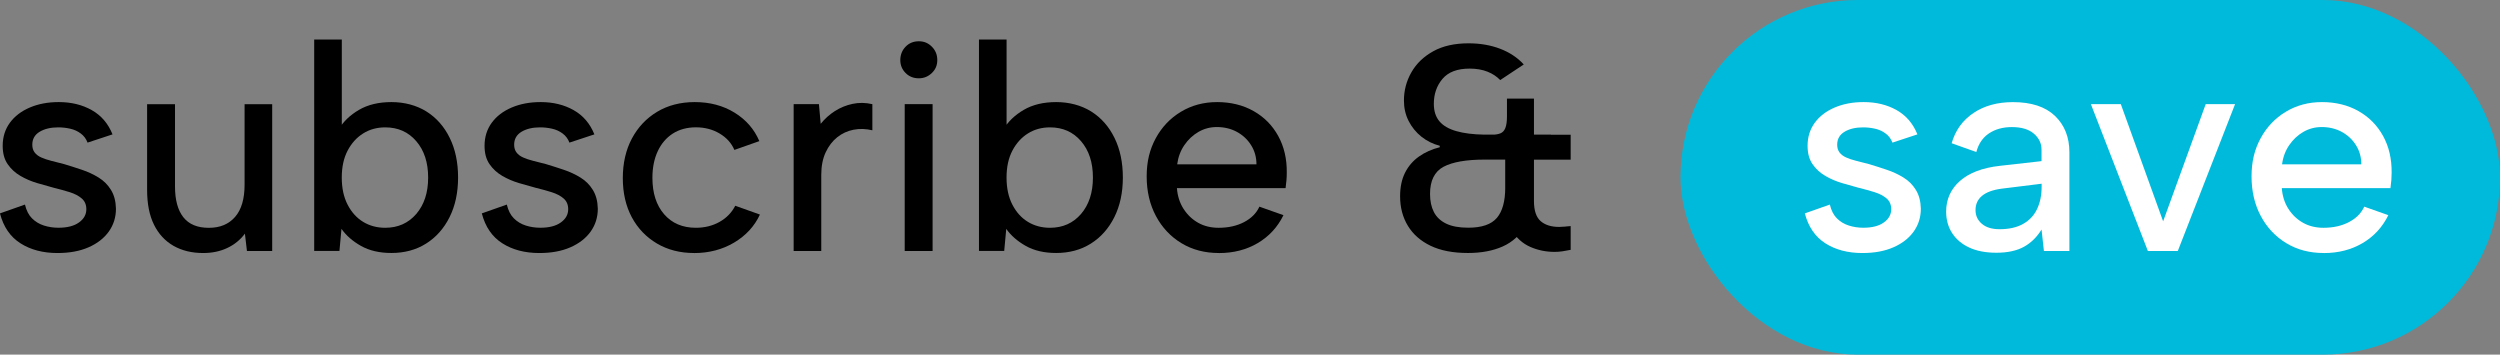
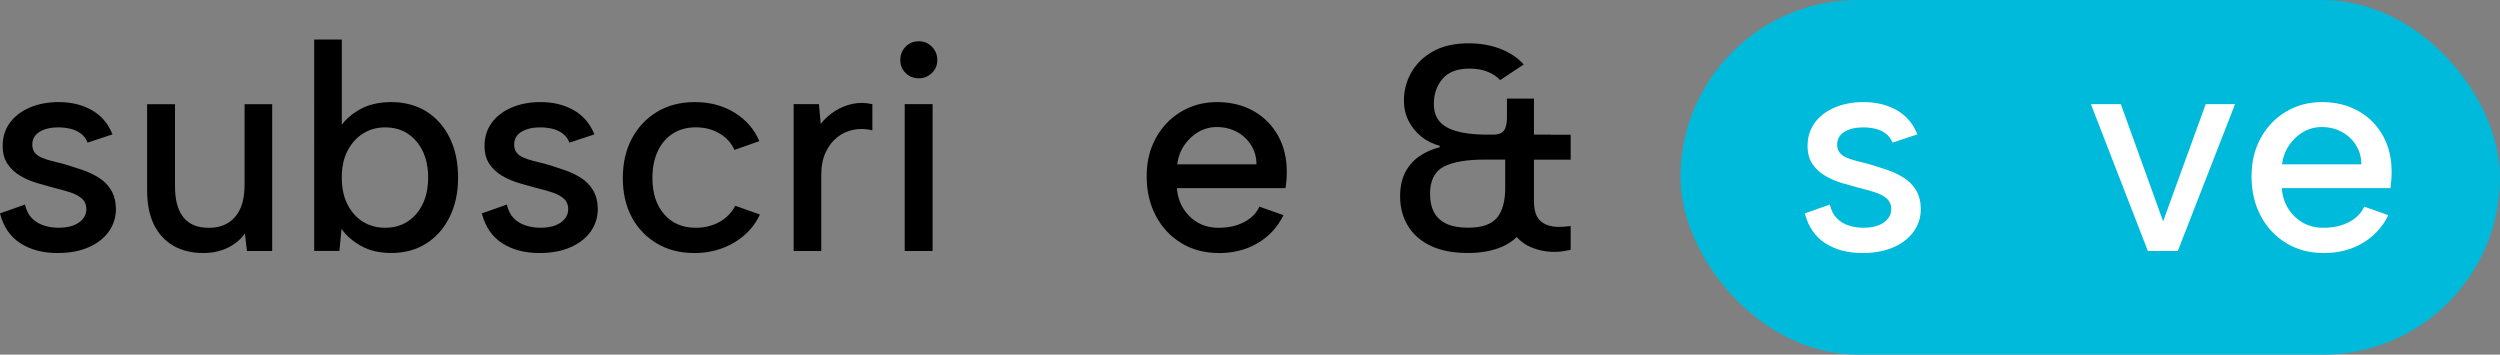
<svg xmlns="http://www.w3.org/2000/svg" viewBox="0 0 612.99 86.95" data-name="Layer 2" id="Layer_2">
  <rect x="0" y="0" width="612.99" height="86.95" fill="#808080" stroke="none" />
  <defs>
    <style>
      .cls-1 {
        fill: #00badb;
      }

      .cls-2 {
        fill: #fff;
      }
    </style>
  </defs>
  <g data-name="ubScribe and Save - CP Logo Expanded" id="ubScribe_and_Save_-_CP_Logo_Expanded">
    <g>
      <path d="M6.12,50.16c.34,1.44.91,2.57,1.73,3.38.82.82,1.79,1.4,2.92,1.76,1.13.36,2.32.54,3.56.54,2.16,0,3.84-.43,5.04-1.3,1.2-.86,1.8-1.94,1.8-3.24,0-1.1-.37-1.98-1.12-2.63-.74-.65-1.73-1.16-2.95-1.55-1.22-.38-2.53-.74-3.92-1.08-1.25-.34-2.6-.72-4.07-1.15-1.46-.43-2.83-1.02-4.1-1.76-1.27-.74-2.32-1.7-3.13-2.88-.82-1.18-1.22-2.68-1.22-4.5,0-2.16.59-4.04,1.76-5.65,1.18-1.61,2.81-2.85,4.9-3.74,2.09-.89,4.45-1.33,7.09-1.33,3.07,0,5.77.66,8.1,1.98,2.33,1.32,4.02,3.3,5.08,5.94l-6.12,2.02c-.34-.91-.89-1.66-1.66-2.23-.77-.58-1.64-.97-2.63-1.19-.98-.22-1.96-.32-2.92-.32-1.82,0-3.34.36-4.54,1.08-1.2.72-1.8,1.78-1.8,3.17,0,.77.19,1.4.58,1.91.38.5.92.91,1.62,1.22.7.31,1.52.59,2.48.83.96.24,1.99.5,3.1.79,1.44.43,2.9.9,4.39,1.4,1.49.5,2.85,1.14,4.1,1.91,1.25.77,2.26,1.78,3.02,3.02.77,1.25,1.18,2.78,1.22,4.61,0,2.11-.59,3.98-1.76,5.62-1.18,1.63-2.83,2.92-4.97,3.85-2.14.94-4.67,1.4-7.6,1.4-3.55,0-6.58-.79-9.07-2.38-2.5-1.58-4.18-4.03-5.04-7.34l6.12-2.16Z" />
      <path d="M66.74,61.54h-6.19l-.5-4.25c-1.15,1.54-2.6,2.71-4.36,3.53-1.75.82-3.71,1.22-5.87,1.22-2.78,0-5.21-.59-7.27-1.76-2.06-1.18-3.66-2.9-4.79-5.18-1.13-2.28-1.69-5.12-1.69-8.53v-21.02h6.84v20.16c0,3.31.68,5.83,2.05,7.56s3.44,2.59,6.23,2.59,4.88-.89,6.44-2.66c1.56-1.78,2.34-4.42,2.34-7.92v-19.73h6.77v36Z" />
      <path d="M83.09,31.66c1.1-1.87,2.75-3.44,4.93-4.72,2.18-1.27,4.83-1.91,7.96-1.91s6.12.77,8.57,2.3c2.45,1.54,4.36,3.7,5.72,6.48,1.37,2.78,2.05,6.02,2.05,9.72s-.7,6.94-2.09,9.72c-1.39,2.78-3.31,4.94-5.76,6.48-2.45,1.54-5.28,2.3-8.5,2.3-2.93,0-5.41-.58-7.45-1.73-2.04-1.15-3.64-2.54-4.79-4.18l-.5,5.4h-6.19V9.7h6.77v22.18l-.72-.22ZM104.98,43.54c0-3.7-.97-6.67-2.92-8.93-1.94-2.26-4.48-3.38-7.6-3.38-2.02,0-3.82.49-5.4,1.48-1.58.98-2.86,2.39-3.82,4.21-.96,1.82-1.44,4.03-1.44,6.62s.48,4.81,1.44,6.66c.96,1.85,2.23,3.25,3.82,4.21,1.58.96,3.38,1.44,5.4,1.44,3.12,0,5.65-1.13,7.6-3.38,1.94-2.26,2.92-5.23,2.92-8.93Z" />
      <path d="M124.27,50.16c.34,1.44.91,2.57,1.73,3.38.82.82,1.79,1.4,2.92,1.76,1.13.36,2.32.54,3.56.54,2.16,0,3.84-.43,5.04-1.3,1.2-.86,1.8-1.94,1.8-3.24,0-1.1-.37-1.98-1.12-2.63-.74-.65-1.73-1.16-2.95-1.55-1.22-.38-2.53-.74-3.92-1.08-1.25-.34-2.6-.72-4.07-1.15-1.46-.43-2.83-1.02-4.1-1.76-1.27-.74-2.32-1.7-3.13-2.88-.82-1.18-1.22-2.68-1.22-4.5,0-2.16.59-4.04,1.76-5.65,1.18-1.61,2.81-2.85,4.9-3.74,2.09-.89,4.45-1.33,7.09-1.33,3.07,0,5.77.66,8.1,1.98,2.33,1.32,4.02,3.3,5.08,5.94l-6.12,2.02c-.34-.91-.89-1.66-1.66-2.23-.77-.58-1.64-.97-2.63-1.19-.98-.22-1.96-.32-2.92-.32-1.82,0-3.34.36-4.54,1.08-1.2.72-1.8,1.78-1.8,3.17,0,.77.19,1.4.58,1.91.38.5.92.91,1.62,1.22.7.31,1.52.59,2.48.83.96.24,1.99.5,3.1.79,1.44.43,2.9.9,4.39,1.4,1.49.5,2.85,1.14,4.1,1.91,1.25.77,2.26,1.78,3.02,3.02.77,1.25,1.18,2.78,1.22,4.61,0,2.11-.59,3.98-1.76,5.62-1.18,1.63-2.83,2.92-4.97,3.85-2.14.94-4.67,1.4-7.6,1.4-3.55,0-6.58-.79-9.07-2.38-2.5-1.58-4.18-4.03-5.04-7.34l6.12-2.16Z" />
      <path d="M170.21,62.04c-3.46,0-6.5-.78-9.14-2.34-2.64-1.56-4.69-3.71-6.16-6.44-1.46-2.74-2.2-5.93-2.2-9.58s.74-6.94,2.23-9.72c1.49-2.78,3.55-4.97,6.19-6.55,2.64-1.58,5.71-2.38,9.22-2.38,3.7,0,6.95.86,9.76,2.59,2.81,1.73,4.83,4.06,6.08,6.98l-6.12,2.16c-.72-1.68-1.93-3.02-3.64-4.03-1.7-1.01-3.64-1.51-5.8-1.51s-4.1.52-5.69,1.55c-1.58,1.03-2.81,2.47-3.67,4.32-.86,1.85-1.3,4.02-1.3,6.52,0,3.74.96,6.72,2.88,8.93,1.92,2.21,4.51,3.31,7.78,3.31,2.16,0,4.09-.48,5.8-1.44,1.7-.96,2.99-2.28,3.85-3.96l6.05,2.16c-1.34,2.88-3.46,5.17-6.34,6.88-2.88,1.7-6.14,2.56-9.79,2.56Z" />
      <path d="M194.61,25.54h6.19l.43,4.82c1.01-1.25,2.17-2.29,3.49-3.13,1.32-.84,2.76-1.43,4.32-1.76,1.56-.34,3.18-.31,4.86.07v6.41c-1.58-.38-3.12-.43-4.61-.14-1.49.29-2.82.9-4,1.84-1.18.94-2.12,2.17-2.84,3.71-.72,1.54-1.08,3.38-1.08,5.54v18.65h-6.77V25.54Z" />
      <path d="M225.29,19.2c-1.3,0-2.38-.43-3.24-1.3-.86-.86-1.3-1.92-1.3-3.17s.43-2.39,1.3-3.28c.86-.89,1.94-1.33,3.24-1.33s2.31.44,3.2,1.33c.89.89,1.33,1.98,1.33,3.28s-.44,2.3-1.33,3.17c-.89.86-1.96,1.3-3.2,1.3ZM221.83,25.54h6.84v36h-6.84V25.54Z" />
-       <path d="M246.09,31.66c1.1-1.87,2.75-3.44,4.93-4.72,2.18-1.27,4.83-1.91,7.96-1.91s6.12.77,8.57,2.3c2.45,1.54,4.36,3.7,5.72,6.48,1.37,2.78,2.05,6.02,2.05,9.72s-.7,6.94-2.09,9.72c-1.39,2.78-3.31,4.94-5.76,6.48-2.45,1.54-5.28,2.3-8.5,2.3-2.93,0-5.41-.58-7.45-1.73-2.04-1.15-3.64-2.54-4.79-4.18l-.5,5.4h-6.19V9.7h6.77v22.18l-.72-.22ZM267.98,43.54c0-3.7-.97-6.67-2.92-8.93-1.94-2.26-4.48-3.38-7.6-3.38-2.02,0-3.82.49-5.4,1.48-1.58.98-2.86,2.39-3.82,4.21-.96,1.82-1.44,4.03-1.44,6.62s.48,4.81,1.44,6.66c.96,1.85,2.23,3.25,3.82,4.21,1.58.96,3.38,1.44,5.4,1.44,3.12,0,5.65-1.13,7.6-3.38,1.94-2.26,2.92-5.23,2.92-8.93Z" />
      <path d="M298.87,62.04c-3.46,0-6.52-.8-9.18-2.41-2.66-1.61-4.75-3.83-6.26-6.66-1.51-2.83-2.27-6.07-2.27-9.72s.74-6.62,2.23-9.36c1.49-2.74,3.54-4.9,6.16-6.48,2.62-1.58,5.58-2.38,8.89-2.38s6.34.73,8.93,2.2c2.59,1.46,4.61,3.5,6.05,6.12,1.44,2.62,2.14,5.63,2.09,9.04,0,.58-.02,1.16-.07,1.76-.05.6-.12,1.26-.22,1.98h-26.64c.14,1.92.68,3.61,1.62,5.08.94,1.46,2.14,2.6,3.6,3.42,1.46.82,3.13,1.22,5,1.22,2.4,0,4.49-.47,6.26-1.4,1.78-.94,3.02-2.2,3.74-3.78l5.9,2.09c-1.44,2.93-3.54,5.21-6.3,6.84-2.76,1.63-5.94,2.45-9.54,2.45ZM308.08,40.3c0-1.73-.43-3.29-1.3-4.68-.86-1.39-2.03-2.48-3.49-3.28-1.46-.79-3.11-1.19-4.93-1.19-1.63,0-3.13.4-4.5,1.19-1.37.79-2.52,1.87-3.46,3.24s-1.52,2.94-1.76,4.72h19.44Z" />
      <path d="M367.84,19.63c-.82-.86-1.85-1.55-3.1-2.05-1.25-.5-2.71-.76-4.39-.76-3.02,0-5.24.84-6.66,2.52-1.42,1.68-2.12,3.72-2.12,6.12,0,1.78.46,3.2,1.37,4.28.91,1.08,2.29,1.88,4.14,2.41,1.85.53,4.14.82,6.88.86h16.34v6.12h-16.27c-4.51,0-7.87.59-10.08,1.76-2.21,1.18-3.31,3.4-3.31,6.66,0,1.73.31,3.2.94,4.43.62,1.22,1.62,2.17,2.99,2.84,1.37.67,3.18,1.01,5.44,1.01,3.31,0,5.65-.8,7.02-2.41,1.37-1.61,2.05-4.09,2.05-7.45v-9.79h6.98v9.79c0,3.84-.66,6.94-1.98,9.29-1.32,2.35-3.18,4.07-5.58,5.15-2.4,1.08-5.26,1.62-8.57,1.62-3.65,0-6.7-.59-9.14-1.76-2.45-1.18-4.31-2.81-5.58-4.9-1.27-2.09-1.91-4.5-1.91-7.24,0-2.26.41-4.19,1.22-5.8.82-1.61,1.96-2.93,3.42-3.96,1.46-1.03,3.16-1.79,5.08-2.27v-.36c-1.68-.43-3.18-1.18-4.5-2.23-1.32-1.06-2.36-2.34-3.13-3.85-.77-1.51-1.15-3.18-1.15-5,0-2.5.61-4.81,1.84-6.95,1.22-2.14,3.01-3.85,5.36-5.15,2.35-1.3,5.23-1.94,8.64-1.94,2.83,0,5.41.44,7.74,1.33,2.33.89,4.26,2.17,5.8,3.85l-5.76,3.82ZM366.04,33.02c.67,0,1.28-.11,1.84-.32.55-.22.96-.65,1.22-1.3.26-.65.4-1.6.4-2.84v-4.39h6.62v8.86h9v6.12h-9v10.15c0,2.3.54,3.94,1.62,4.9,1.08.96,2.6,1.44,4.57,1.44.38,0,.82-.02,1.3-.07.48-.05.98-.1,1.51-.14v5.83c-.67.14-1.34.26-2.02.36-.67.1-1.32.14-1.94.14-2.11,0-4.09-.41-5.94-1.22-1.85-.82-3.34-2.14-4.46-3.96-1.13-1.82-1.69-4.25-1.69-7.27v-10.22h-5.33v-6.05h2.3Z" />
    </g>
    <rect ry="43.48" rx="43.48" height="86.95" width="200.94" y="0" x="412.05" class="cls-1" />
    <g>
      <path d="M448.67,50.16c.34,1.44.91,2.57,1.73,3.38.82.82,1.79,1.4,2.92,1.76,1.13.36,2.31.54,3.56.54,2.16,0,3.84-.43,5.04-1.3,1.2-.86,1.8-1.94,1.8-3.24,0-1.1-.37-1.98-1.12-2.63s-1.73-1.16-2.95-1.55c-1.22-.38-2.53-.74-3.92-1.08-1.25-.34-2.61-.72-4.07-1.15-1.46-.43-2.83-1.02-4.1-1.76-1.27-.74-2.32-1.7-3.13-2.88-.82-1.18-1.22-2.68-1.22-4.5,0-2.16.59-4.04,1.76-5.65,1.18-1.61,2.81-2.85,4.9-3.74,2.09-.89,4.45-1.33,7.09-1.33,3.07,0,5.77.66,8.1,1.98,2.33,1.32,4.02,3.3,5.08,5.94l-6.12,2.02c-.34-.91-.89-1.66-1.66-2.23-.77-.58-1.64-.97-2.63-1.19-.98-.22-1.96-.32-2.92-.32-1.83,0-3.34.36-4.54,1.08-1.2.72-1.8,1.78-1.8,3.17,0,.77.19,1.4.58,1.91.38.5.92.91,1.62,1.22.7.31,1.52.59,2.48.83.96.24,1.99.5,3.1.79,1.44.43,2.9.9,4.39,1.4,1.49.5,2.85,1.14,4.1,1.91,1.25.77,2.26,1.78,3.02,3.02.77,1.25,1.18,2.78,1.22,4.61,0,2.11-.59,3.98-1.76,5.62-1.18,1.63-2.83,2.92-4.97,3.85-2.14.94-4.67,1.4-7.6,1.4-3.55,0-6.58-.79-9.07-2.38s-4.18-4.03-5.04-7.34l6.12-2.16Z" class="cls-2" />
-       <path d="M501.16,61.54l-.58-5.26c-1.11,1.82-2.53,3.23-4.28,4.21-1.75.98-4.02,1.48-6.8,1.48-2.59,0-4.8-.42-6.62-1.26s-3.23-2.02-4.21-3.53c-.98-1.51-1.48-3.28-1.48-5.29,0-3.02,1.13-5.53,3.38-7.52,2.26-1.99,5.52-3.23,9.79-3.71l10.22-1.15v-2.81c0-1.54-.62-2.84-1.87-3.92s-3.05-1.62-5.4-1.62c-2.21,0-4.08.52-5.62,1.55-1.54,1.03-2.57,2.56-3.1,4.57l-6.05-2.16c.91-3.17,2.7-5.64,5.36-7.42,2.66-1.78,5.89-2.66,9.68-2.66,4.51,0,7.94,1.13,10.3,3.38,2.35,2.26,3.53,5.23,3.53,8.93v24.19h-6.26ZM500.58,45.05l-9.86,1.22c-2.11.29-3.7.88-4.75,1.76-1.06.89-1.58,2.05-1.58,3.49,0,1.34.51,2.46,1.55,3.35,1.03.89,2.48,1.33,4.36,1.33,2.3,0,4.22-.43,5.76-1.3,1.54-.86,2.67-2.08,3.42-3.64.74-1.56,1.12-3.37,1.12-5.44v-.79Z" class="cls-2" />
      <path d="M520.02,25.54l10.37,28.73,10.44-28.73h7.2l-14.04,36h-7.34l-13.97-36h7.34Z" class="cls-2" />
      <path d="M569.78,62.04c-3.46,0-6.52-.8-9.18-2.41-2.66-1.61-4.75-3.83-6.26-6.66-1.51-2.83-2.27-6.07-2.27-9.72s.74-6.62,2.23-9.36c1.49-2.74,3.54-4.9,6.16-6.48s5.58-2.38,8.89-2.38,6.34.73,8.93,2.2c2.59,1.46,4.61,3.5,6.05,6.12,1.44,2.62,2.13,5.63,2.09,9.04,0,.58-.03,1.16-.07,1.76-.05.6-.12,1.26-.22,1.98h-26.64c.14,1.92.68,3.61,1.62,5.08.94,1.46,2.13,2.6,3.6,3.42,1.46.82,3.13,1.22,5,1.22,2.4,0,4.49-.47,6.26-1.4,1.78-.94,3.02-2.2,3.74-3.78l5.9,2.09c-1.44,2.93-3.54,5.21-6.3,6.84-2.76,1.63-5.94,2.45-9.54,2.45ZM578.99,40.3c0-1.73-.43-3.29-1.3-4.68-.86-1.39-2.03-2.48-3.49-3.28-1.46-.79-3.11-1.19-4.93-1.19-1.63,0-3.13.4-4.5,1.19-1.37.79-2.52,1.87-3.46,3.24-.94,1.37-1.53,2.94-1.76,4.72h19.44Z" class="cls-2" />
    </g>
  </g>
</svg>